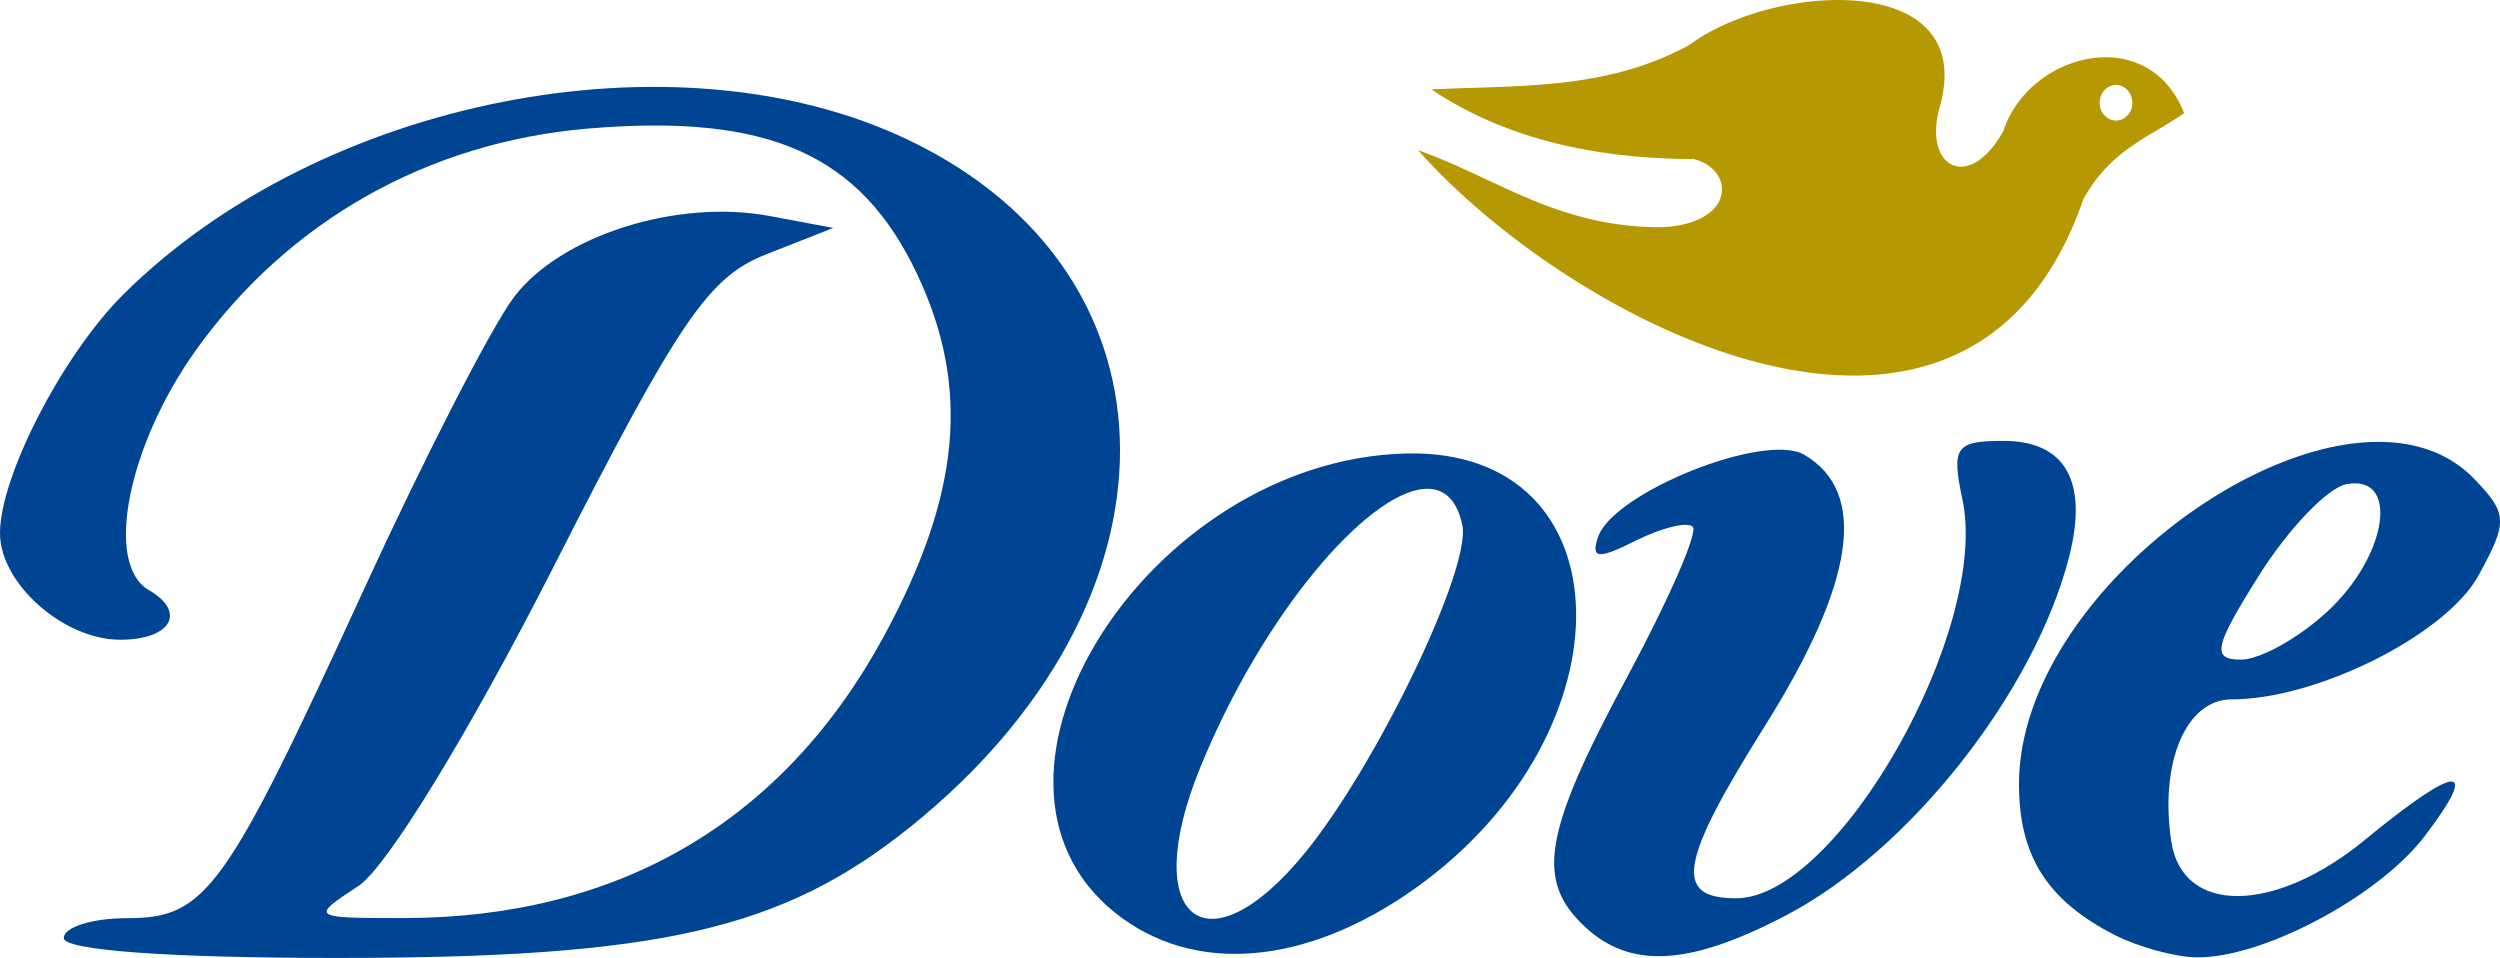
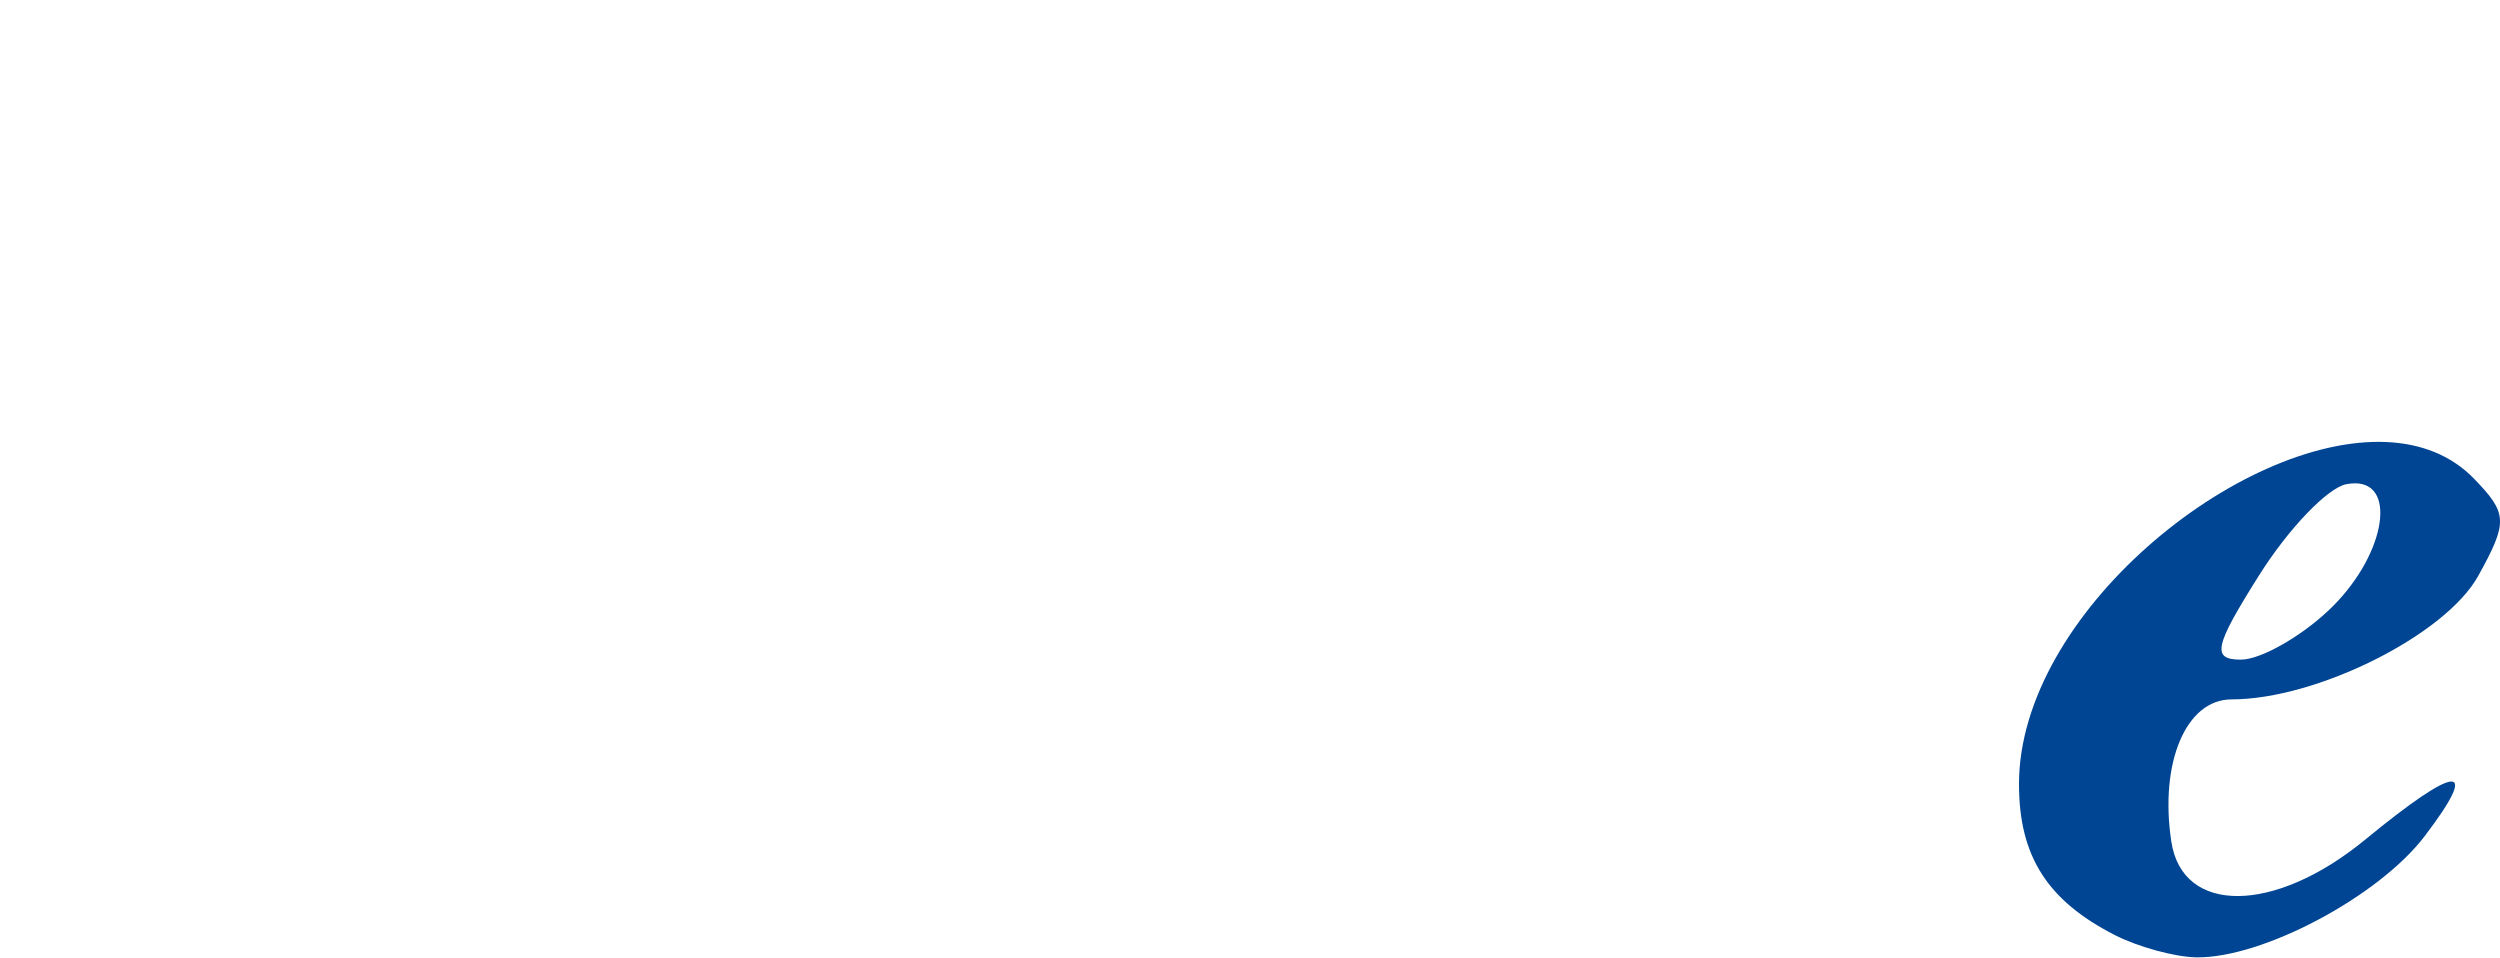
<svg xmlns="http://www.w3.org/2000/svg" xmlns:ns1="http://www.inkscape.org/namespaces/inkscape" xmlns:ns2="http://sodipodi.sourceforge.net/DTD/sodipodi-0.dtd" width="340.111mm" height="130.323mm" viewBox="0 0 1205.118 461.775" id="svg12501" version="1.1" ns1:version="0.91 r13725" ns2:docname="Dove logo 1969.svg">
  <defs id="defs12503">
    <filter style="color-interpolation-filters:sRGB" ns1:label="Greyscale" id="filter13835">
      <feColorMatrix values="0.21 0.72 0.838 -0.48 0 0.21 0.72 0.838 -0.48 0 0.21 0.72 0.838 -0.48 0 0 0 0 1 0 " id="feColorMatrix13837" />
    </filter>
  </defs>
  <ns2:namedview id="base" pagecolor="#ffffff" bordercolor="#666666" borderopacity="1.0" ns1:pageopacity="0.0" ns1:pageshadow="2" ns1:zoom="0.35" ns1:cx="512.9498" ns1:cy="341.37703" ns1:document-units="px" ns1:current-layer="layer1" showgrid="false" fit-margin-top="0" fit-margin-left="0" fit-margin-right="0" fit-margin-bottom="0" ns1:window-width="1366" ns1:window-height="705" ns1:window-x="-8" ns1:window-y="-8" ns1:window-maximized="1" showguides="false" />
  <g ns1:label="Layer 1" ns1:groupmode="layer" id="layer1" transform="translate(2463.122,64.399)">
-     <path style="fill:#004593;fill-opacity:1;stroke:none;stroke-width:1;stroke-miterlimit:4;stroke-dasharray:none" d="m -2432.388,387.789 c 0,-5.273 13.724,-9.587 30.498,-9.587 38.144,0 47.254,-12.668 114.557,-159.292 28.762,-62.659 61.106,-125.638 71.875,-139.953 22.392,-29.763 78.563,-47.611 123.42,-39.216 l 30.616,5.73 -32.355,12.73 c -27.878,10.969 -42.08,31.846 -102.622,150.849 -40.502,79.612 -80.295,144.691 -93.94,153.635 -23.319,15.284 -22.988,15.515 22.147,15.462 103.57,-0.121 182.911,-46.789 231.225,-136.006 36.936,-68.208 41.675,-119.966 15.966,-174.354 -27.395,-57.953 -71.783,-77.582 -158.751,-70.202 -76.926,6.527 -144.09,44.404 -188.607,106.364 -33.204,46.214 -44.602,103.609 -23.051,116.073 18.419,10.653 10.765,23.966 -13.78,23.966 -27.351,0 -57.933,-27.129 -57.933,-51.392 0,-27.46 30.297,-86.1 59.45,-115.063 95.066,-94.447 266.021,-128.134 378.284,-74.54 135.925,64.889 136.282,222.92 0.746,331.48 -61.683,49.407 -120.988,62.902 -276.425,62.902 -80.718,0 -131.322,-3.694 -131.322,-9.587 z" id="path10999" ns1:connector-curvature="0" />
-     <path style="fill:#004593;fill-opacity:1;stroke:none;stroke-width:1;stroke-miterlimit:4;stroke-dasharray:none" d="m -1785.29,154.199 c -124.027,3.043 -221.268,156.216 -140.465,221.256 37.697,30.343 92.254,25.879 145.155,-11.878 105.277,-75.141 102.212,-212 -4.69,-209.377 z m 8.532,17.091 c 9.19,-0.776 15.9,4.602 18.569,17.57 4.269,20.741 -41.13,115.227 -75.811,157.774 -47.566,58.356 -80.312,31.866 -50.599,-40.938 30.345,-74.352 80.271,-132.078 107.841,-134.407 z" id="path10997" ns1:connector-curvature="0" />
-     <path style="fill:#004593;fill-opacity:1;stroke:none;stroke-width:1;stroke-miterlimit:4;stroke-dasharray:none" d="m -1699.159,382.311 c -23.886,-22.351 -19.997,-45.276 20.415,-120.369 20.083,-37.317 34.308,-69.914 31.612,-72.437 -2.696,-2.523 -15.051,0.495 -27.455,6.707 -18.201,9.115 -21.721,8.803 -18.248,-1.62 7.2,-21.599 80.457,-50.895 99.455,-39.771 30.823,18.047 24.492,61.477 -19.081,130.9 -41.209,65.657 -44.071,82.896 -13.761,82.896 48.896,0 122.46,-129.682 109.08,-192.289 -5.394,-25.239 -3.317,-28.202 19.768,-28.202 29.887,0 40.962,19.546 31.664,55.885 -16.671,65.15 -76.822,141.468 -136.053,172.619 -46.755,24.59 -75.406,26.262 -97.397,5.683 z" id="path10993" ns1:connector-curvature="0" />
    <path style="fill:#004593;fill-opacity:1;stroke:none;stroke-width:1;stroke-miterlimit:4;stroke-dasharray:none" d="m -1312.641,148.687 c -71.381,-3.266 -177.233,83.068 -177.233,164.889 0,34.651 13.586,56.081 46.101,72.723 11.269,5.768 29.009,10.625 39.426,10.785 31.782,0.489 87.851,-29.271 110.019,-58.403 27.19,-35.732 16.044,-35.066 -28.733,1.723 -43.605,35.827 -88.037,36.236 -93.387,0.869 -5.763,-38.1 7.114,-68.529 29.005,-68.529 41.175,0 103.21,-31.06 118.967,-59.572 14.363,-25.99 14.189,-30.026 -1.985,-46.75 -11.077,-11.453 -25.707,-16.981 -42.179,-17.735 z m -14.983,19.892 c 20.395,0.374 13.776,36.196 -13.238,61.474 -13.83,12.942 -32.739,23.517 -42.019,23.517 -14.288,0 -12.934,-6.244 8.804,-40.743 14.12,-22.409 33.029,-42.124 42.019,-43.829 1.602,-0.304 3.074,-0.444 4.434,-0.419 z" id="path10991" ns1:connector-curvature="0" />
    <g id="#b4b4b4ff" style="fill:#000000;fill-opacity:1;stroke:none" transform="matrix(1.25,0,0,1.25,-1877.194,-254.683)" />
-     <path style="fill:#b69803;fill-opacity:1;fill-rule:evenodd;stroke:none;stroke-width:1px;stroke-linecap:butt;stroke-linejoin:miter;stroke-opacity:1" d="M 502.102,-12.496 C 476.775,-12.589 447.847,-4.038 430,9.182 389.921,31.171 347.601,28.501 305.715,30.609 c 34.277,22.989 76.916,33.435 126.428,33.572 20.068,4.998 20.504,31.338 -15.715,32.857 C 366.519,97.071 337.355,73.395 299.285,59.896 373.624,143.741 564.787,243.567 620,83.467 633.297,59.53 651.787,53.767 668.572,42.039 651.198,-1.994 593.713,13.072 581.428,50.609 564.76,80.593 542.562,68.038 550.715,39.182 561.273,2.034 534.664,-12.376 502.102,-12.496 Z m 133.613,40.963 a 7.857,8.571 0 0 1 7.857,8.572 7.857,8.571 0 0 1 -7.857,8.57 7.857,8.571 0 0 1 -7.857,-8.57 7.857,8.571 0 0 1 7.857,-8.572 z" id="path11062" transform="translate(-2078.826,-51.902)" ns1:connector-curvature="0" />
  </g>
</svg>